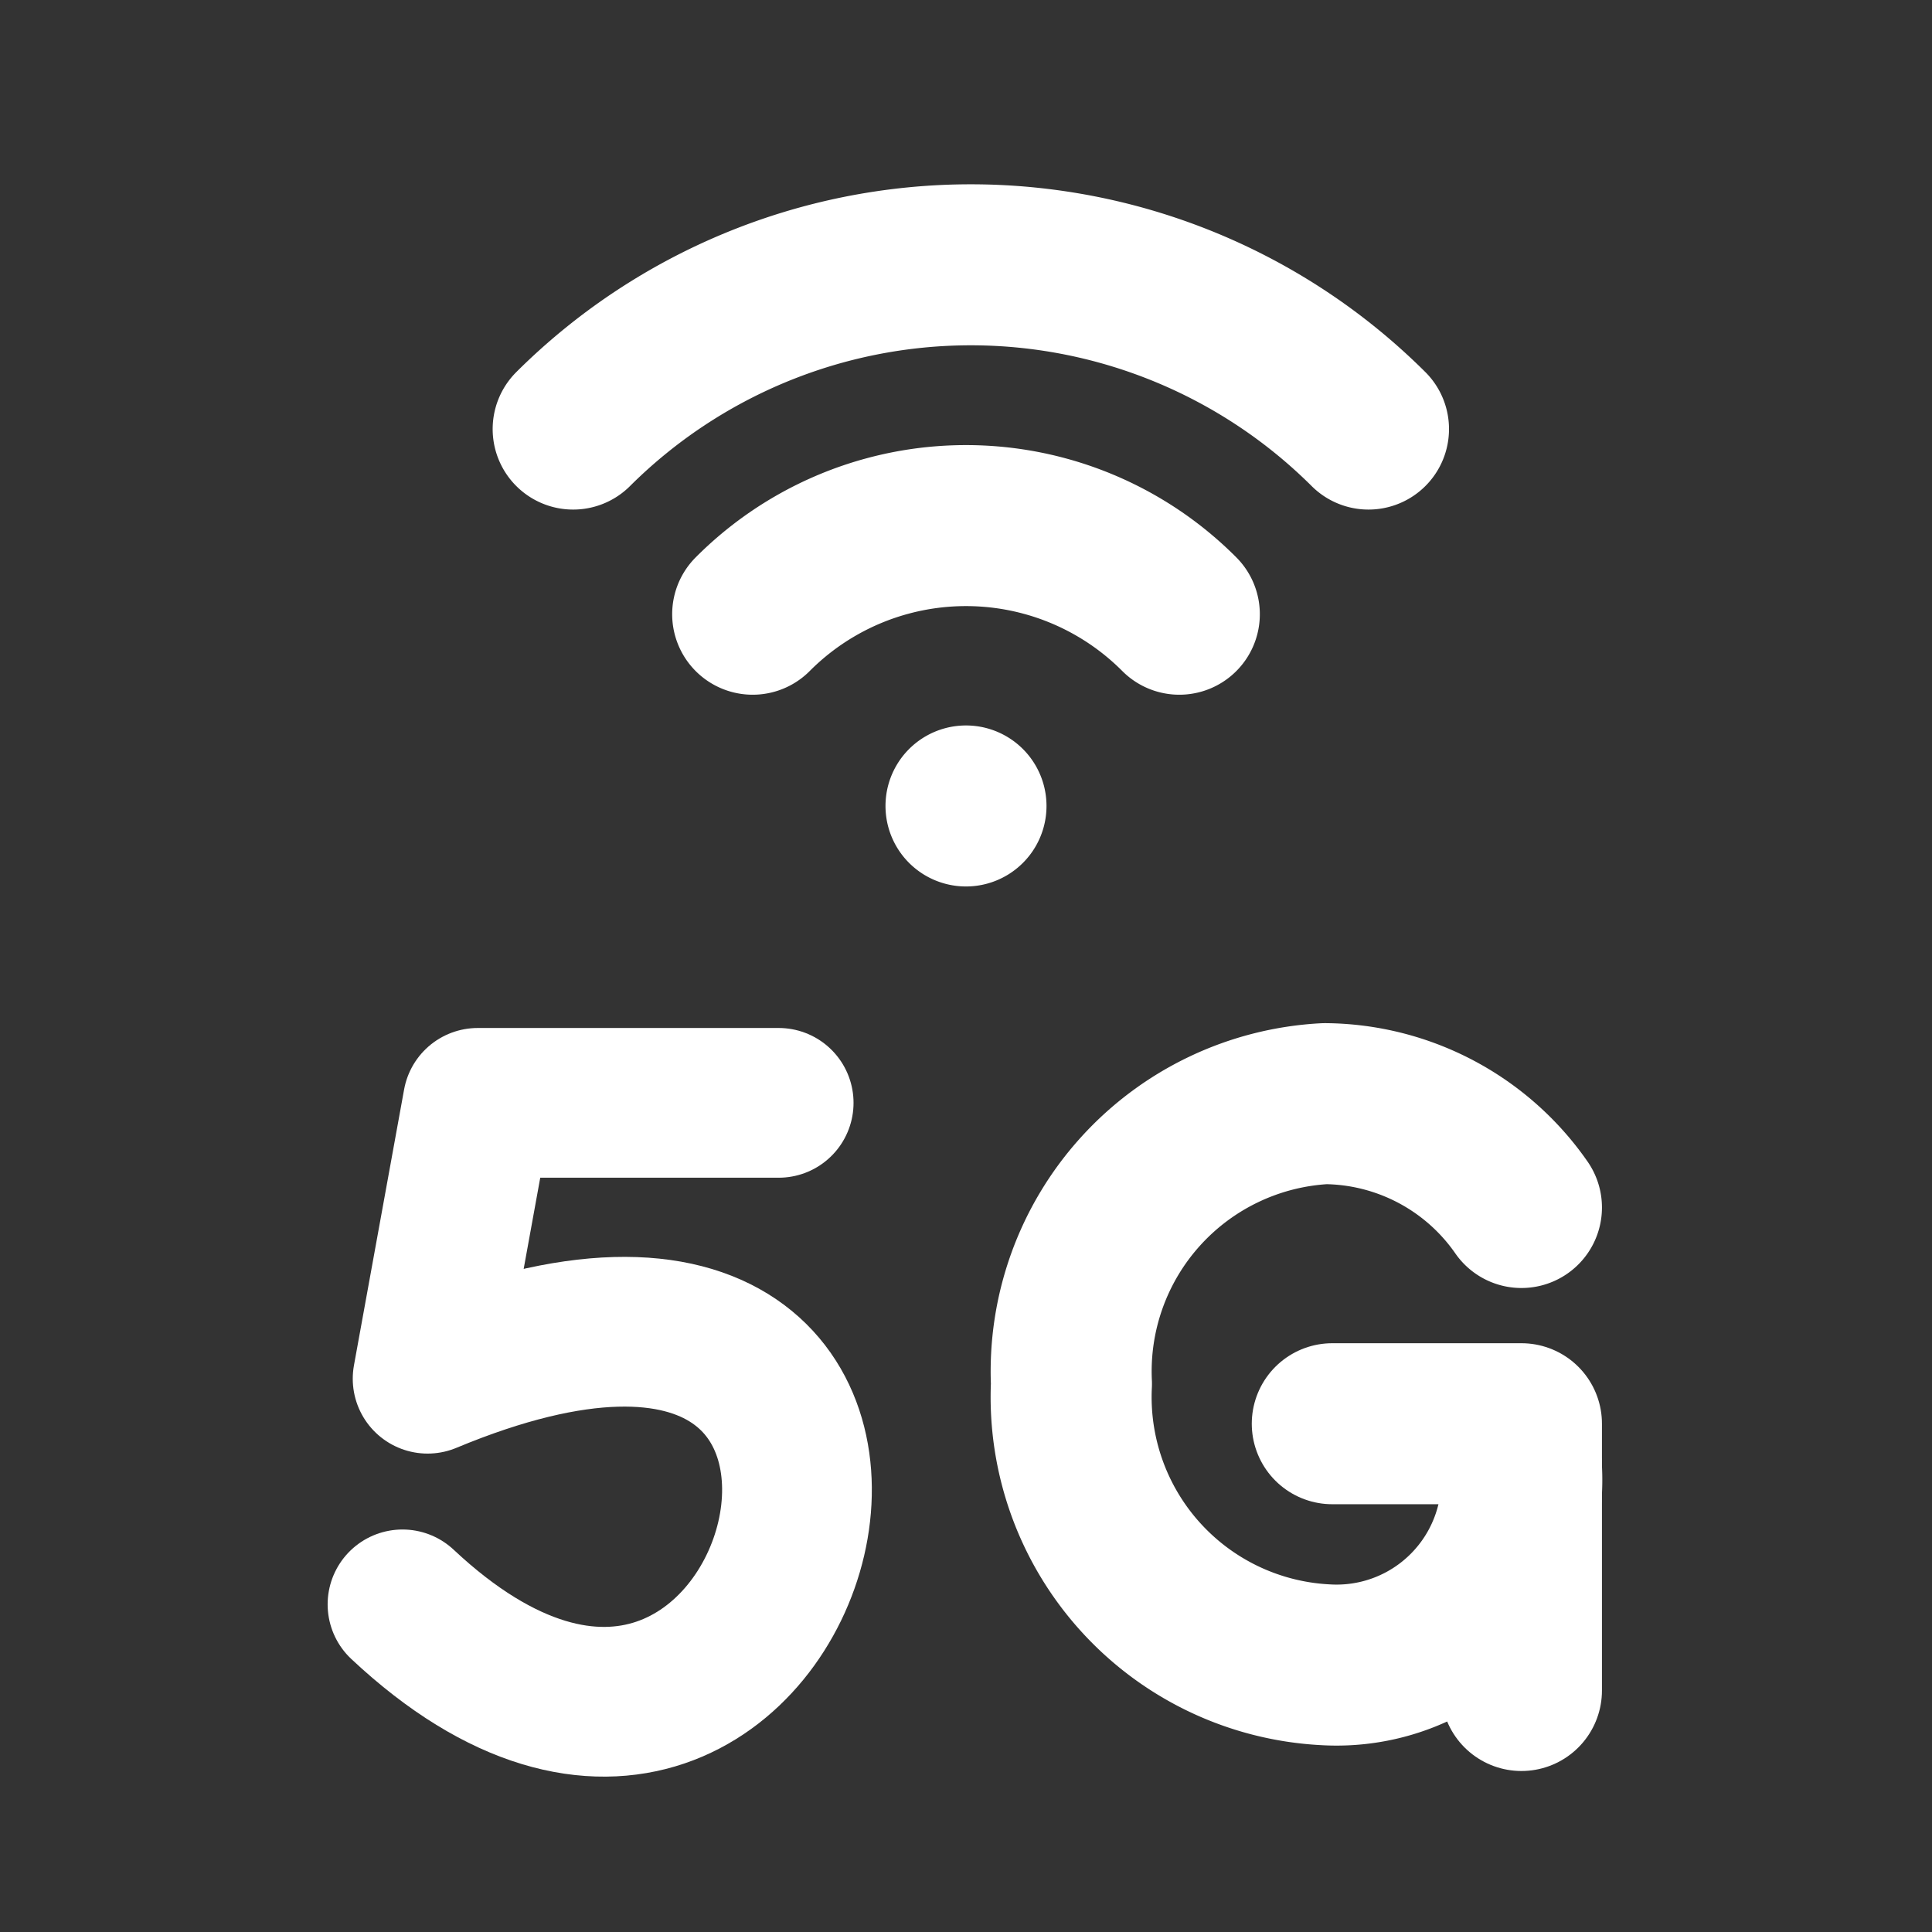
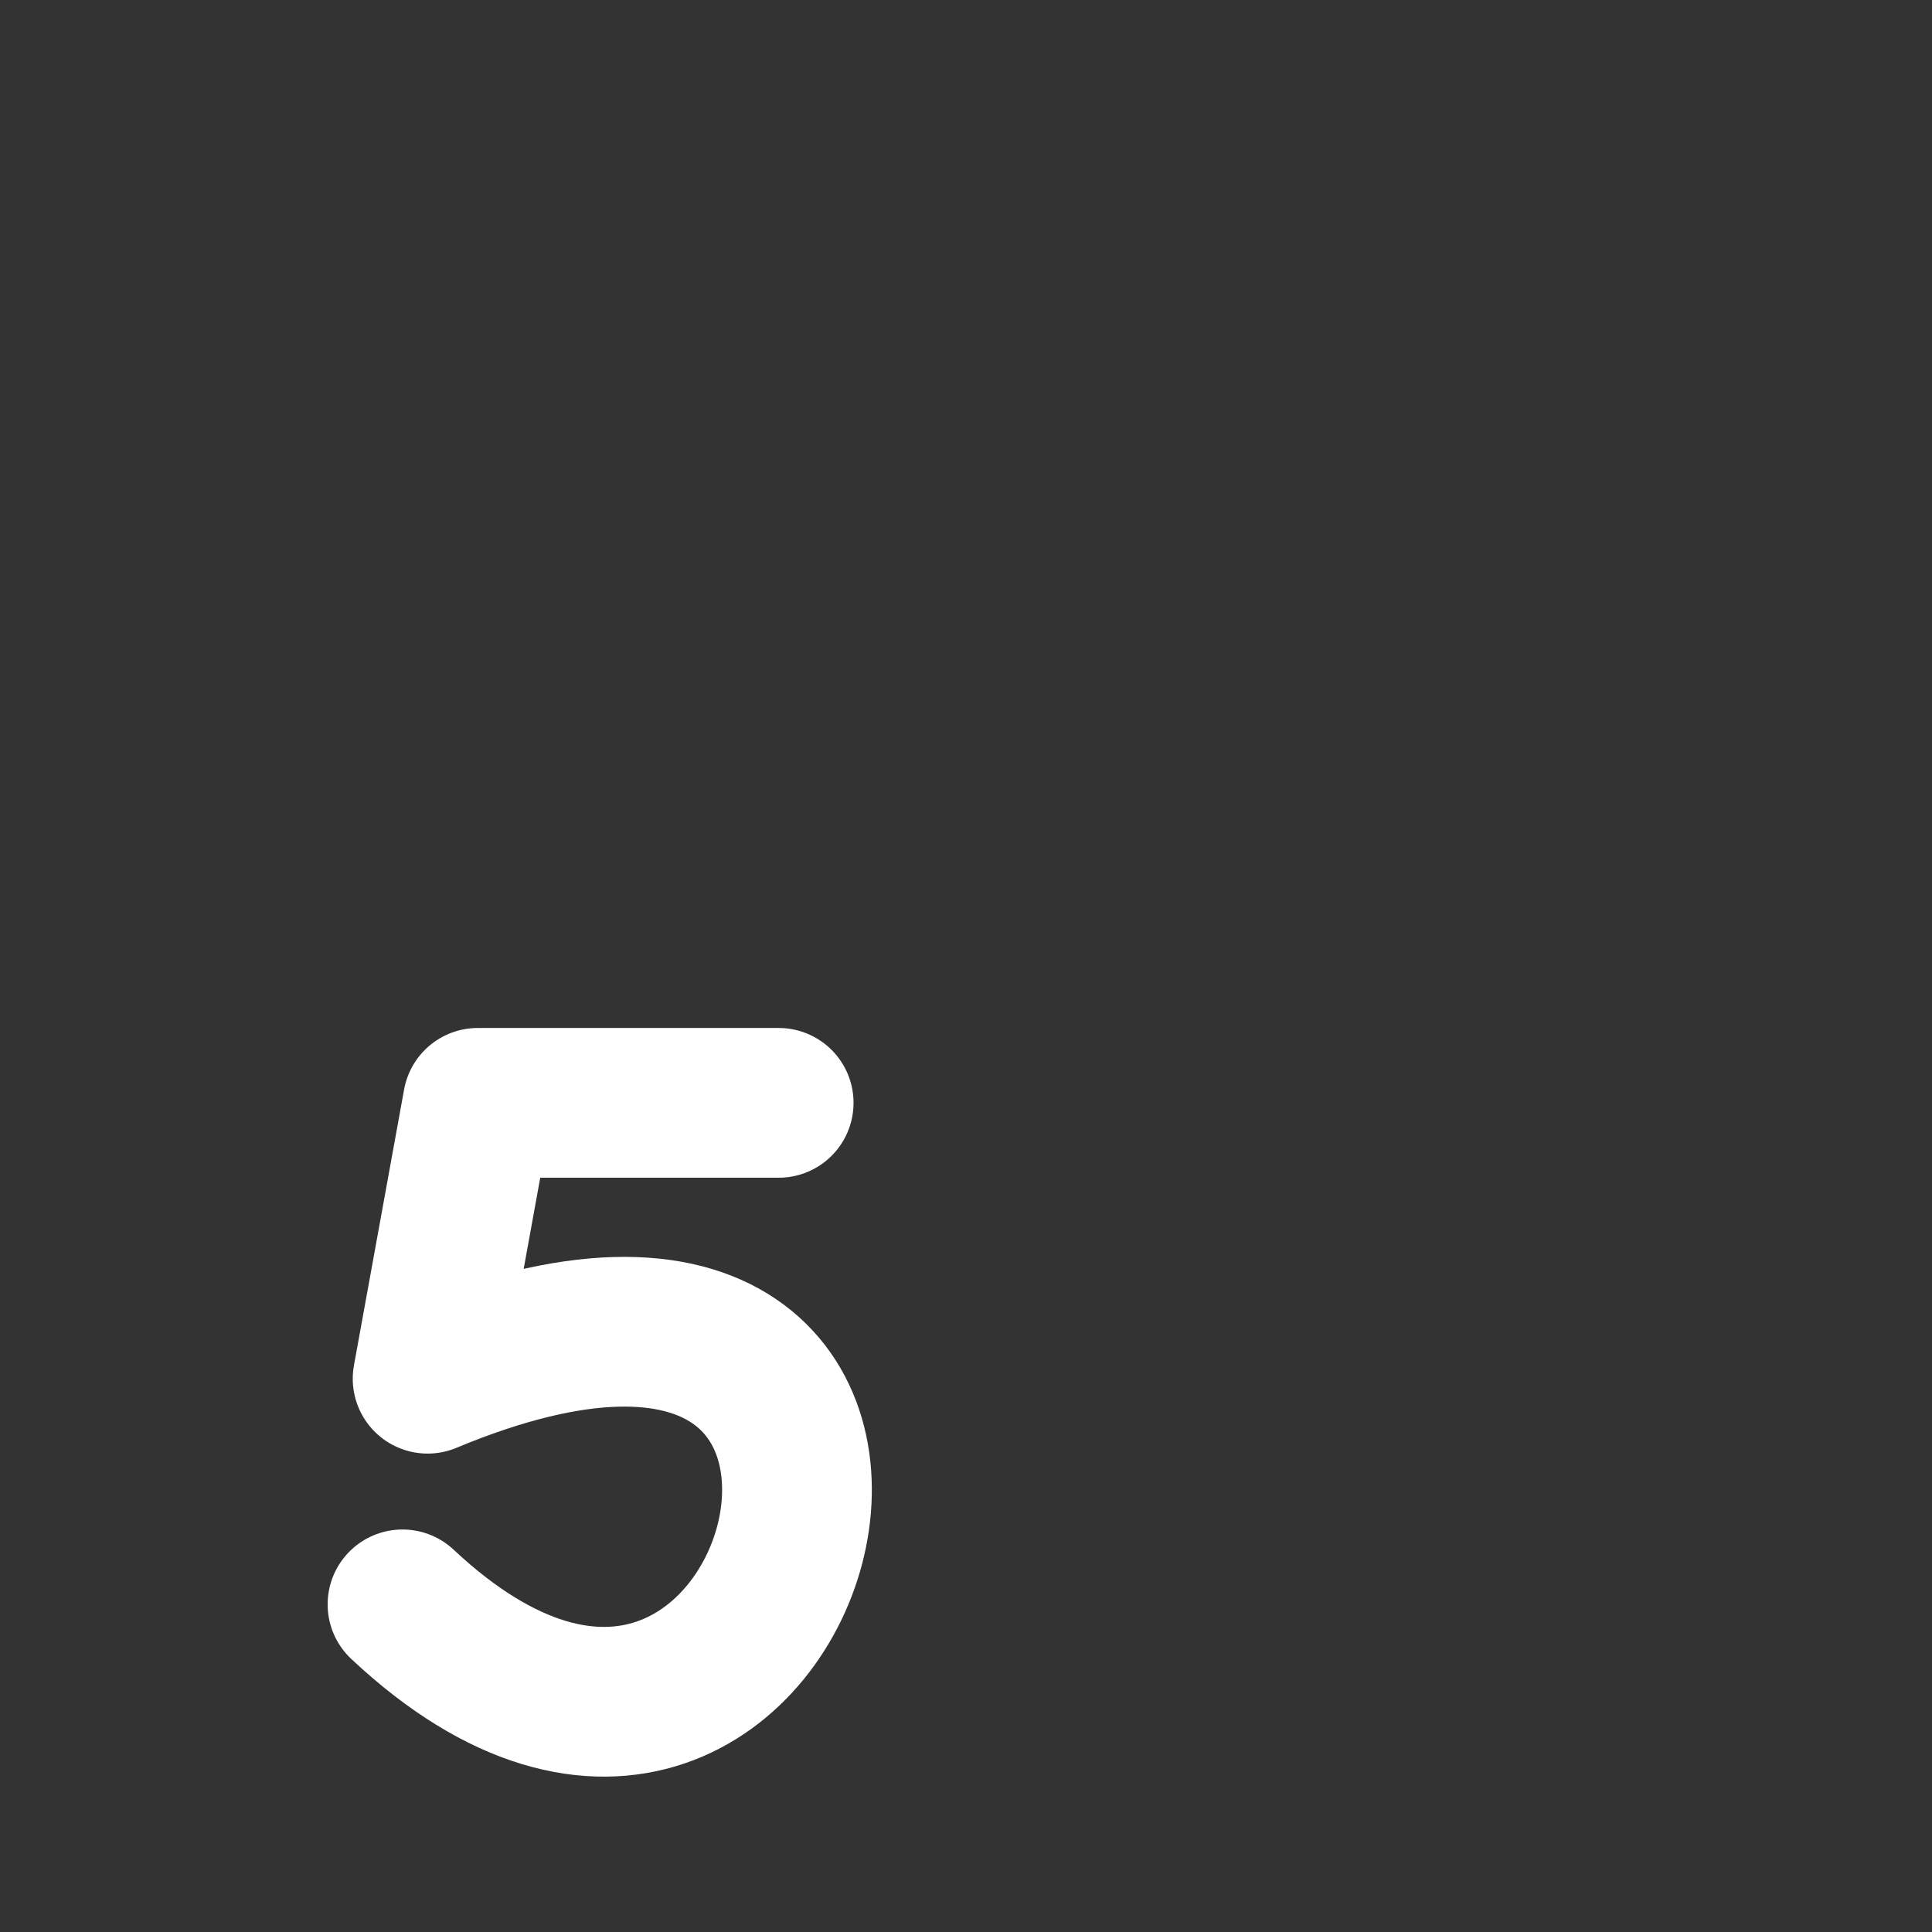
<svg xmlns="http://www.w3.org/2000/svg" width="24" height="24" viewBox="0 0 24 24" fill="none">
  <rect x="0" y="0" width="24" height="24" fill="#333333" stroke="none" />
-   <path d="M9.35 7.63a3.74 3.74 0 0 1 5.3 0M17 5.33a7 7 0 0 0-9.88 0M18.9 18.24a2.301 2.301 0 0 1-2.44 2.44 3.33 3.33 0 0 1-3.15-3.49 3.33 3.33 0 0 1 3.15-3.48A3 3 0 0 1 18.9 15" stroke="#fff" stroke-width="2" stroke-linecap="round" stroke-linejoin="round" />
-   <path d="M16.55 17.686h2.35V21" stroke="#fff" stroke-width="2" stroke-linecap="round" stroke-linejoin="round" />
-   <path d="M12 11.012a1 1 0 1 0 0-2 1 1 0 0 0 0 2z" fill="#fff" />
  <path d="M5 19.93c4.985 4.674 7.789-5.918.312-2.803l.623-3.427h3.738" stroke="#fff" stroke-width="1.86" stroke-linecap="round" stroke-linejoin="round" />
</svg>